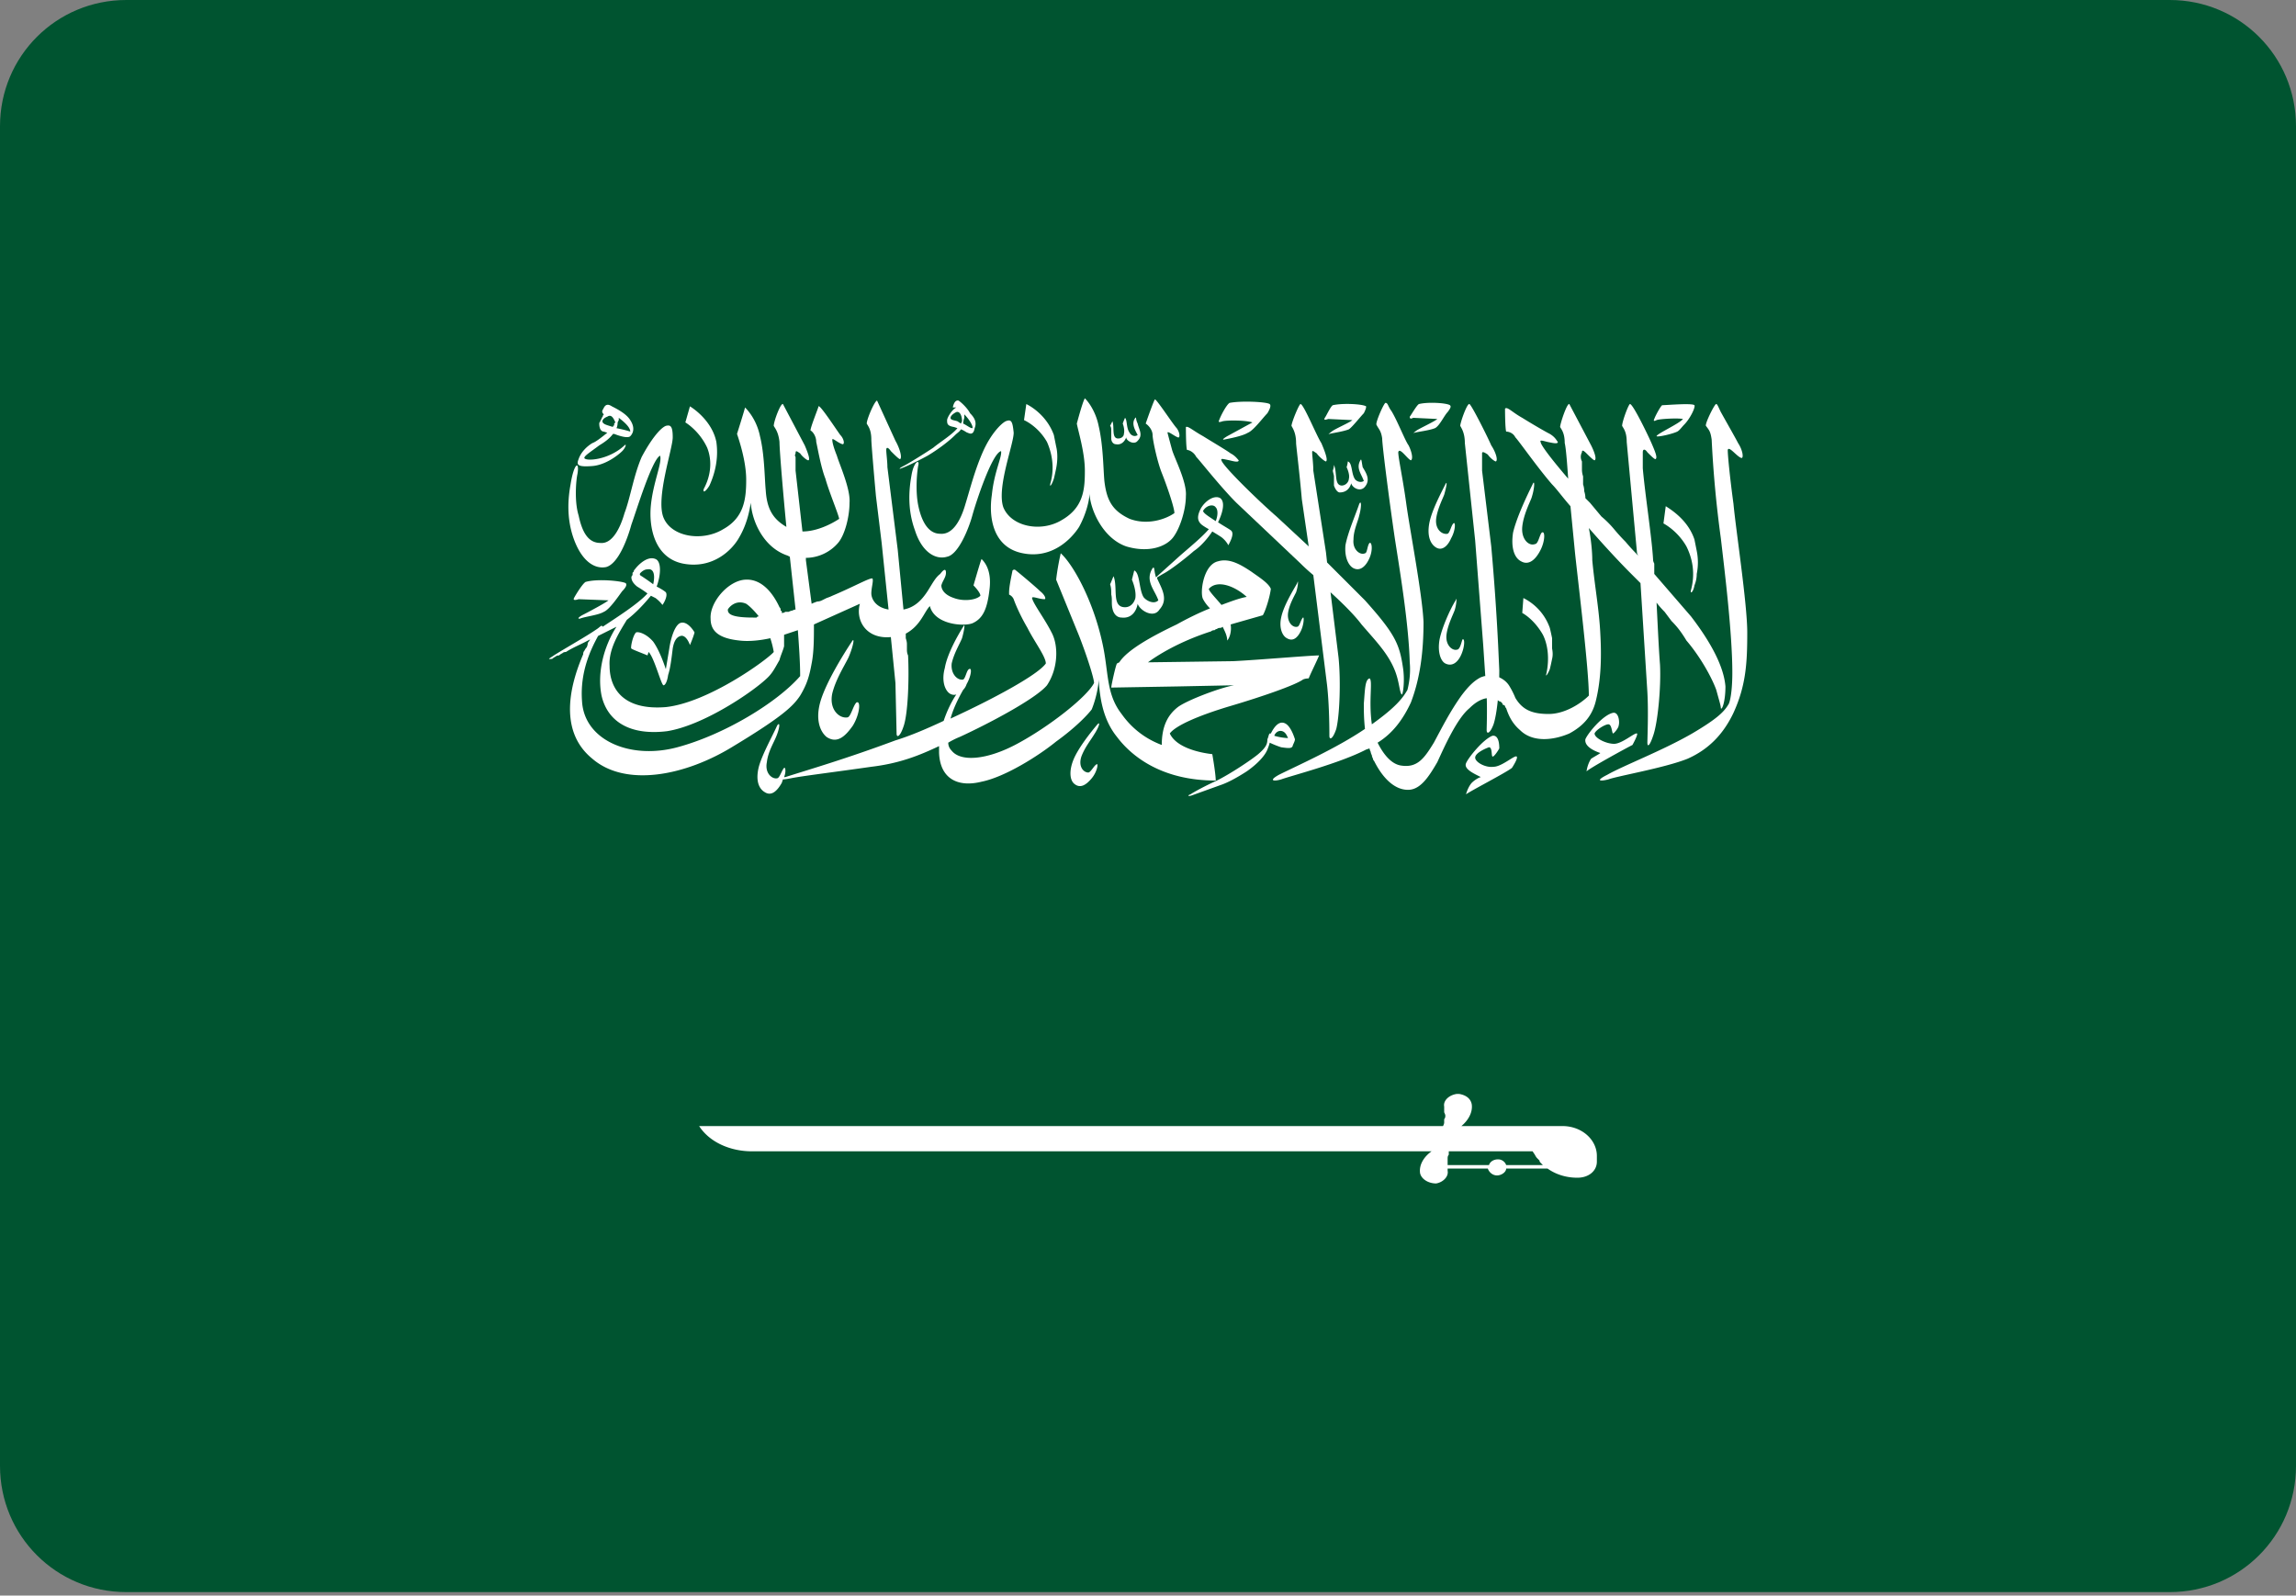
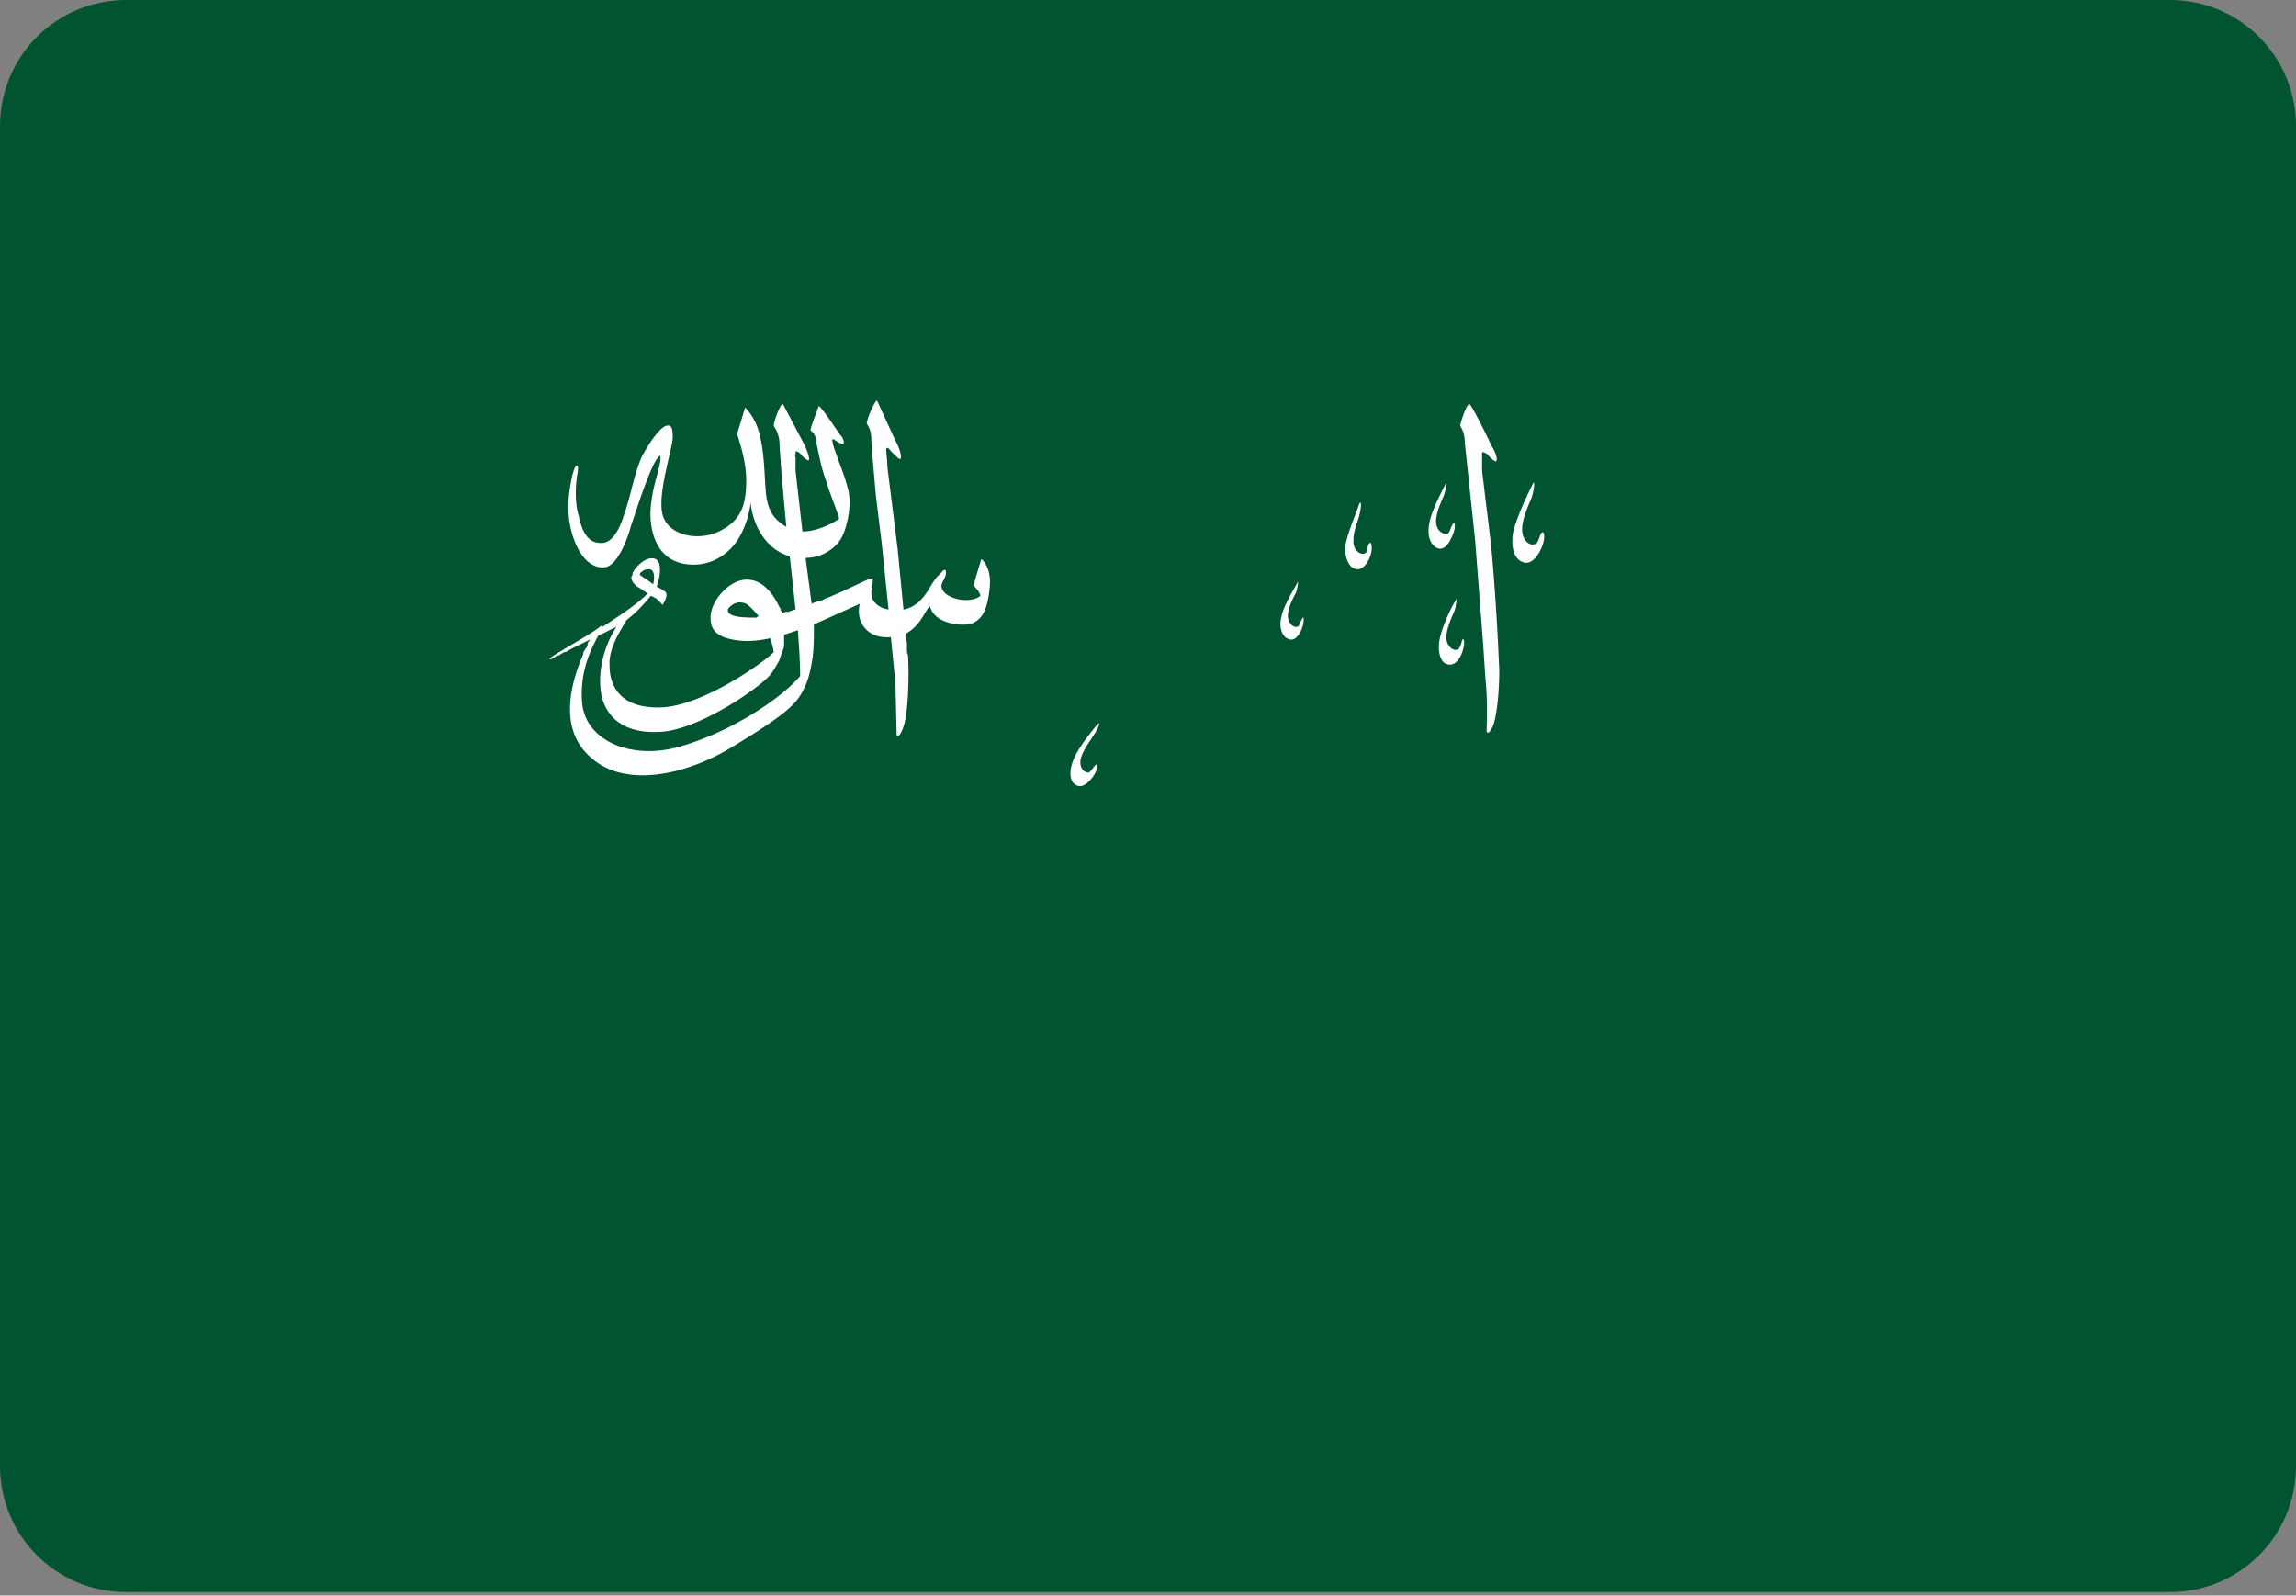
<svg xmlns="http://www.w3.org/2000/svg" width="200" height="139">
  <rect width="100%" height="100%" fill="#808080" stroke="none" />
  <path d="m11 0h178c6.1 0 11 4.9 11 11v116.7c0 6.1-4.9 11-11 11h-178c-6.1 0-11-4.9-11-11v-116.7c0-6.1 4.9-11 11-11z" fill="#005430" />
  <g fill="#fff">
-     <path d="M152.2 55.1c0-2.5-1-9-1.2-11.2-.3-2.2-.5-4.2-.5-4.7.1-.4.8.6 1.2.7.2 0 .1-.7-.3-1.3-.2-.4-1-1.8-1.5-2.7-.2-.4-.3-.7-.4-.7-.1-.1-1 1.7-.9 1.9.3.4.4.5.5 1.2a98 98 0 0 0 .8 8.6c.3 2.6 1 8.2 1 11.7 0 1.1-.1 2.2-.3 2.7-.4.7-1 1.3-3.2 2.6-2.6 1.5-6 2.8-7.4 3.6-1 .5-.7.6.1.4.8-.3 4.9-1 6.9-1.8 1.8-.8 3.1-2.1 4-4 1.1-2.4 1.2-4.4 1.2-7zm-7.9-18.5c.2-.1 1.8-.2 2.3-.1-.3.4-2.3 1.3-2.3 1.5.1.1 1.4-.2 1.8-.4.2-.1.4-.4.6-.6.5-.5 1-1.5.9-1.7-.2-.2-2.5 0-2.8 0-.1 0-.6.9-.7 1.2-.1.2 0 .2.2.1zm3.3 14.4q.2-.5.2-1 .1-.5.1-1 0-.5-.1-1-.1-.5-.2-1c-.5-1.5-1.7-2.4-2.5-2.9l-.2 1.5s1.2.6 2 2c.5 1 .8 2.3.4 3.8-.1.4.2.2.3-.4zM135 58.3q.1-.4.2-.9.1-.4 0-.9 0-.5 0-.9-.1-.5-.2-.9c-.5-1.4-1.5-2.2-2.3-2.6l-.1 1.3s1 .5 1.8 1.9c.4.8.6 2 .3 3.4-.1.3.1.1.3-.4zM91.2 38.5c.4.9.7 2.2.3 3.6-.1.4.1.2.3-.4q.1-.4.2-.9.1-.5.1-1 0-.5-.1-.9-.1-.5-.2-1c-.5-1.4-1.6-2.3-2.4-2.7l-.2 1.4s1.2.5 2 1.9zm-29.6.5c.4 1 .4 2.3-.3 3.6-.1.4.2.2.5-.3.5-1.1.8-2.4.6-3.8-.3-1.5-1.5-2.6-2.3-3.1l-.4 1.4s1.2.7 1.9 2.2z" />
    <path d="M69.7 60.6c.6-1 .8-1.7 1-2.8.2-1 .2-2.2.2-3.4l4-1.8c-.4 1.5.6 3.1 2.7 2.9l.4 4 .1 4.4c0 .4.3.3.6-.6.4-1.1.5-4.2.4-6.2q-.1-.2-.1-.5 0-.2 0-.5 0-.2-.1-.5 0-.2 0-.4c1.3-.7 1.6-1.9 2.1-2.4.4 1.6 2.9 1.8 3.7 1.5.9-.4 1.3-1.2 1.5-3 .2-1.7-.5-2.4-.7-2.6-.1.2-.7 2.3-.7 2.3s.6.6.6.9c-.4.4-1.5.5-2.3.2-.9-.3-1.1-.8-1.1-1.1.1-.4.4-.7.4-1.1s-.2-.3-.5.1c-.4.3-.6.7-1.1 1.5-.4.6-1 1.4-2.1 1.6l-.5-5.2-.9-7.2c0-.5-.1-1.2-.1-1.5s.2-.2.4.1c.3.3.7.7.8.7.2-.1 0-.9-.4-1.6l-1.6-3.5c-.2 0-.9 1.6-.9 2 .1.2.4.5.4 1.4 0 .3.2 2.7.4 4.9l.5 4.1.6 5.8c-1.2-.2-1.5-1-1.5-1.4 0-.5.2-1.1.1-1.3-.2-.1-1.6.7-3.5 1.5q-.2.1-.5.2-.2.1-.4.2-.2.1-.4.1-.3.1-.5.2l-.5-3.8v-.2a3.73 3.73 0 0 0 2.8-1.3c.6-.7 1-2.3 1-3.5.1-1.2-.9-3.4-1.1-4.1q-.4-1-.4-1.4c0-.2.5.3.9.4.2 0 .1-.5-.2-.8-.3-.4-1.8-2.7-1.9-2.5 0 .1-.7 1.8-.7 2.1.2.1.5.5.5 1 .1.4.4 2.2.8 3.2.3 1.1 1.1 3 1.2 3.5-.6.4-1.9 1.1-3.2 1.1l-.6-5.3q0-.2 0-.4 0-.2 0-.4 0-.2 0-.4-.1-.1 0-.3c0-.3.1-.2.4 0 .2.3.6.6.7.6.2 0 0-.6-.3-1.3l-1.9-3.6c-.2-.1-.8 1.5-.8 1.9.1.2.4.5.5 1.4 0 .7.3 4.3.6 7.4-1.2-.7-1.7-1.6-1.8-3.2-.1-1-.1-3.1-.5-4.7-.2-1-.7-1.9-1.3-2.5-.1.4-.7 2.3-.7 2.3.2.6.8 2.4.8 4 0 1.7-.2 3.3-2 4.3-1.8 1.1-4.5.7-5.2-1s.8-6 .8-7-.2-1.1-.6-1c-.5.2-1.3 1.2-2.1 2.7-.7 1.6-1 3.6-1.5 4.9-.4 1.4-1.1 2.7-2.1 2.6-1.1 0-1.6-1-1.9-2.4-.4-1.3-.2-3.2-.1-3.6.2-1.2-.3-1-.6.9-.2 1.1-.4 2.9.3 4.8s1.8 2.6 2.8 2.4c1.1-.3 1.9-2.6 2.2-3.7.4-1.1 1.8-5.7 2.5-6 .2.6-.6 2.3-.8 4.3-.2 1.9.3 4.6 2.8 5.1 2.6.5 4.3-1.2 4.9-2.3.7-1.2.9-2.4 1-3 .1 1.6 1.1 3.9 3.2 4.6l.2.1.5 4.6q-.1 0-.3.1-.1 0-.3.1-.1 0-.3 0-.1.1-.3.1 0 0 0-.1 0-.1-.1-.1 0-.1 0-.1 0-.1-.1-.2c-.6-1.3-1.6-2.5-3-2.4-1.5.1-3.1 2-3 3.4 0 1 .6 1.7 2.5 1.9.8.1 1.8 0 2.7-.2q.2.6.3 1.2c-.6.7-5.7 4.4-9.4 4.8-3.7.3-4.9-1.6-4.9-3.6-.1-1.5.9-3 1.5-4 .9-.7 1.6-1.5 2.1-2.1q.2.1.4.2c.4.3.6.6.6.6.1-.1.5-.8.3-1.1-.1-.1-.4-.3-.8-.5.4-1.1.4-2.2-.1-2.4-.7-.3-1.5.5-1.8.9q-.1.1-.1.2-.1.1-.1.1 0 .1 0 .2-.1.1-.1.2 0 .4.5.8.5.3.9.6c-.8.9-2.7 2.1-3.9 2.9-.1-.2-.2 0-.5.2l-.3.2c-.9.6-3.2 1.9-3.6 2.2-.5.3-.2.2 0 .2q.1-.1.3-.2.1-.1.3-.1.1-.1.3-.2.1-.1.3-.1c.6-.4 1.4-.7 2.1-1.1q-.1.2-.2.3 0 .2-.1.4-.1.1-.2.3-.1.1-.1.3c-.9 2.1-2.4 6.5.8 9.1 2.9 2.5 8.1 1.5 12.3-1.1 4.3-2.6 5.2-3.5 5.8-4.4zM55.9 50.2c-.2-.1-.2-.2-.1-.3.2-.2.4-.3.6-.3.5-.1.7.4.5 1.3-.4-.3-.7-.5-1-.7zm9.7 3.6c-2.1 0-2.2-.4-2.2-.7.1-.2.7-.9 1.6-.5.3.2.7.6 1.1 1.1q0 0-.1 0-.1.1-.1.1-.1 0-.1 0-.1 0-.2 0zM59 65.1c-4.1 1.1-8.1-.6-8.3-4-.2-2.6.8-4.6 1.4-5.7q.2-.1.4-.2.2-.1.4-.2.2-.1.4-.2.2-.1.4-.2c-1.1 1.7-1.7 4-1.3 6 .5 2.2 2.4 3.5 5.7 3.1 3.2-.5 7.6-3.5 8.8-4.7.4-.4.6-.8 1-1.5.1-.4.3-.8.4-1.2q0-.2 0-.3 0-.1 0-.2 0-.1 0-.3 0-.1 0-.2.6-.2 1.2-.4c.1 1.4.2 2.8.2 4-2 2.3-6.6 5.1-10.7 6.2zm71.5-8.9a217.89 217.89 0 0 0-.6-8.6l-.8-6.6q0-.2 0-.4 0-.2 0-.3 0-.2 0-.4 0-.2 0-.4c0-.2.2-.1.5.1.2.3.6.6.7.6.2-.1 0-.8-.4-1.4-.3-.7-1.7-3.5-1.9-3.6s-.8 1.6-.8 1.9c.1.2.4.6.4 1.5l.9 8.5.7 9.1.2 3c.2 1.8.1 4 .1 4.4s.3.3.6-.5c.3-.9.5-2.9.5-4.7zm-11.6-8c-.4.2-1.1-.3-1-1.2 0-.8.4-1.6.5-2.1.2-.7.2-1.4 0-1-.3.9-1 2.5-1.2 3.6-.1 1.1.3 1.8.7 2 .6.3 1.1-.2 1.4-.9s.2-1.4 0-1.3c-.2.2-.2.9-.4.9zm-6 3.4c.2-.6.2-1.2.1-.8-.4.7-1.2 2-1.4 3-.2.9.1 1.6.5 1.8.5.3.9 0 1.2-.6s.3-1.3.2-1.2c-.2.2-.3.8-.5.8-.4.1-.9-.4-.8-1.2.1-.7.5-1.4.7-1.8zM95.3 64c.4-.6.6-1.2.3-.9-.6.7-1.7 2.1-2.1 3.1s-.3 1.8.1 2.1c.5.4 1 .1 1.5-.5s.6-1.4.4-1.2c-.2.1-.5.7-.7.7-.4 0-.9-.5-.6-1.4.3-.8.8-1.4 1.1-1.9zm30.8-17.5c-.5.1-1.1-.4-1-1.3.1-.8.5-1.6.7-2.1.2-.7.3-1.3.1-.9-.4.8-1.2 2.3-1.4 3.4s.1 1.8.6 2.1 1-.1 1.3-.8c.4-.7.4-1.5.2-1.3s-.3.8-.5.9zm-.2 11.3c.6.3 1.1-.1 1.4-.8s.3-1.4.1-1.3c-.1.2-.2.9-.5.9-.4.1-1-.4-.9-1.3.1-.8.5-1.6.7-2.1.2-.6.2-1.3.1-.9-.5.8-1.2 2.4-1.4 3.4-.2 1.1.1 1.9.5 2.1zm7.5-14.4c.3-.9.3-1.7.1-1.2-.5 1-1.4 2.9-1.7 4.2-.2 1.3.1 2.2.7 2.5.7.4 1.3-.2 1.7-1s.4-1.7.1-1.5c-.2.2-.3 1-.6 1-.5.2-1.2-.4-1.1-1.5.1-1 .6-2 .8-2.5z" />
-     <path d="M73.9 57.3c.4-.9.6-1.9.3-1.4-.8 1.2-2.2 3.5-2.7 5.1s-.1 2.7.5 3.2c.9.6 1.6 0 2.3-1 .6-1 .7-2.2.3-2-.3.3-.5 1.3-.8 1.3-.7.1-1.6-.7-1.3-2.1.3-1.2 1-2.3 1.4-3.1zm64.3 9.9c.3-.3 3.4-2 4-2.3 0 0 .5-.9.4-1-.2-.1-1.3.9-2 .9s-1.7-.5-1.7-.9c.1-.3.9-.8 1.2-.8s.3.7.4.8c.1 0 .5-.5.5-.7.1-.3 0-1.2-.5-1.1-.9.2-2.2 1.8-2.4 2.3-.1.6.7 1 1.3 1.2-.1.1-.5.3-.8.5 0 0-.3.4-.4 1.1zm-10.5 2c.4-.3 3.5-1.9 4-2.3 0 0 .6-.9.4-1s-1.3.9-2 .9c-.7.1-1.6-.4-1.6-.8s.9-.8 1.2-.9c.3 0 .2.7.3.8s.5-.5.6-.7c0-.2 0-1.2-.6-1.1-.8.3-2.1 1.9-2.3 2.4s.7.9 1.3 1.2c-.1 0-.5.2-.8.5 0 0-.3.3-.5 1zm-23.5-29.4c.3.3 2.1 2.6 3.5 4l5.6 5.3q.5.5 1.1 1l1.2 9.6c.2 1.8.2 4 .2 4.4s.3.3.6-.6c.3-1.2.4-4.2.2-6.2l-.7-5.7c1.1 1 2.1 2 2.7 2.8 1.2 1.4 2.3 2.5 2.9 4 .4 1 .4 1.9.6 2.1.1.1.3-1.2.1-2.4-.3-2-.7-2.9-3.3-5.8l-3.3-3.3-.1-.9-1.1-7.1c0-.6-.1-1.3-.1-1.6 0-.2.1-.1.4.1.2.3.7.7.8.7.2-.1-.1-.9-.4-1.6-.4-.6-1.5-3.3-1.8-3.4-.1-.1-.8 1.6-.8 1.9.1.2.4.6.4 1.5 0 .2.3 2.6.5 4.9l.6 4.1-2.8-2.6c-1.5-1.3-4.7-4.4-4.8-4.9-.1-.2.2-.1.7 0 .4.1.8.2.8 0-.1-.1-.3-.4-.7-.6-.4-.3-1.6-1-2.4-1.5-.9-.5-1.3-.9-1.5-.8 0 0 0 1.8.1 2 .2 0 .6.2.8.6zm2.3-3.1c.4-.1 2-.1 2.6.1l-2.2 1.2q-.5.3-.3.3c.5-.1 1.6-.3 2.1-.6.5-.2 1.3-1.3 1.7-1.7.3-.5.3-.7.2-.8-.3-.2-2.5-.3-3.5-.1-.3.2-.8 1.2-.9 1.5-.1.2 0 .2.3.1zm9.2-.2l2.1.1c-.2.2-1.6.8-1.8 1q-.4.3-.2.2c.4-.1 1.2-.2 1.7-.4.3-.2 1-1.1 1.3-1.4.2-.4.2-.5.2-.6-.3-.2-2-.3-2.9-.1-.2.1-.6 1-.7 1.1-.1.2 0 .2.3.1zm7.4-.1l2.1.1c-.2.2-1.5.8-1.8 1q-.4.3-.2.2c.4-.1 1.3-.2 1.8-.4.4-.2.8-1.1 1.1-1.4.3-.4.3-.5.2-.6-.3-.2-1.9-.3-2.7-.1-.2.1-.7 1-.8 1.1 0 .2.1.2.3.1zm-4.6 3.7c-.4.7.1 1.2.3 1.8-.3.2-.7 0-.8-.2-.3-.5-.2-1.4-.6-1.5 0 .2-.1.5-.1.5s.3.6.2 1a.65.65 0 0 1-.6.6c-.7 0-.4-1.1-.7-1.8q0 .2-.1.5c0 .1.1.4.1.5v.8c.1.3.3.6.5.6.6 0 .9-.4 1-.8.1.4.8.8 1.2.3.5-.6.1-1.2-.2-1.7-.1-.5-.1-.8-.2-.6zm-21.7-1.9c0 .3.2.5.4.5.5.1.8-.3.9-.6 0 .3.7.7 1 .3.5-.5.1-1 0-1.5-.2-.4-.1-.6-.2-.5-.4.5 0 1.1.2 1.5-.3.2-.6 0-.7-.2-.3-.4-.2-1.1-.4-1.3-.1.2-.2.5-.2.5s.2.5.1.9c0 .2-.2.4-.5.4-.6 0-.3-1-.5-1.5q-.1.2-.2.4c.1.1.1.3.1.4v.7zM112.6 65c0-.1.2-.4.2-.6-.1-.3-.4-1.2-.9-1.4s-.9.3-1.2.9h-.1c-.1.1-.1.3-.2.5 0 .4-.1.7-.8 1.3-.6.5-2.4 1.7-3.6 2.3-1.1.5-2 1-2.3 1.2-.3.1-.2.2.1.1l2.5-.9q.9-.3 2.3-1.2c1-.7 1.6-1.4 1.8-1.9s.2-.6.2-.6a8.41 8.41 0 0 0 1 .4c.7.1.9.1 1-.1zm-.9-1.3c.3.1.4.4.5.6a5.02 5.02 0 0 1-1.2-.2c.1-.3.4-.5.7-.4z" />
-     <path d="M105.6 65.7c-.9-.1-3.1-.5-3.7-1.8.5-.7 2.6-1.6 5.3-2.4s5.6-1.8 6.3-2.3c.2-.1.5-.1.5-.1.1-.3.8-1.7.9-2-.8 0-5.4.4-7.5.5l-7.4.1c.8-.6 2.7-1.8 5.5-2.7q.1-.1.3-.1.1-.1.2-.1.1-.1.3-.1.1 0 .2-.1c.2.4.4.8.4 1.2.2-.2.4-.8.3-1.4l2.8-.8c.2-.3.6-1.5.7-2.3-.2-.5-1-1-1.7-1.5-.9-.6-1.9-1.2-2.9-.9-1.3.3-1.6 2.8-1.3 3.3.1.2.3.5.6.8-1 .4-2 .9-2.9 1.4-2.1 1-4.3 2.2-5 3.3l-.2.1c-.1.1-.5 1.9-.5 2.1l5.8-.1 4.9-.1c-1.2.2-4.1 1.3-4.9 1.9-.9.7-1.4 1.7-1.4 3.3-.8-.3-2.3-1-3.5-2.7-1.4-1.8-1.1-3.7-1.7-6.3-.8-3.6-2.5-6.7-3.6-7.7-.3 1.3-.4 2.3-.4 2.3l2 4.9c.7 1.8 1.3 3.7 1.3 4.1-.6 1.2-3.9 3.8-6.7 5.3-2.6 1.4-4.9 1.6-5.7.6q-.3-.3-.3-.7.5-.3 1-.5c2.4-1.1 6.6-3.3 7.6-4.5 1-1.5 1-3.5.4-4.6-.6-1.2-1.6-2.5-1.7-3 0-.2.6.1 1.1.1.1 0 .1-.3-.4-.7-.3-.3-1.6-1.4-2.1-1.8-.1-.1-.2-.1-.3 0-.1.5-.3 1.4-.3 1.9v.2a.78.78 0 0 1 .4.4c.1.3.5 1.3 1.2 2.5.6 1.2 1.6 2.5 1.6 3.1-.7 1-4.6 3.1-8.3 4.8q.3-1.1 1.1-2.5.2-.2.3-.5c.4-.7.5-1.5.2-1.3-.2.1-.3.8-.5.9-.5.1-1.1-.5-1-1.4.2-.9.7-1.7.9-2.2.2-.7.3-1.4.1-1-.5.8-1.4 2.4-1.6 3.6-.3 1.1 0 1.9.4 2.2q.3.2.6.1c-.4.6-.8 1.4-1.1 2.3-1.5.7-2.9 1.3-4.2 1.7-4.3 1.6-7.4 2.5-9.6 3.2h-.1c.2-.5.1-.9 0-.8-.2.2-.4.9-.6.9-.4.1-1.1-.4-.9-1.4.1-.9.6-1.7.8-2.2.3-.7.4-1.4.1-1-.4.9-1.3 2.5-1.6 3.6-.3 1.2 0 1.9.5 2.2.6.4 1.1-.1 1.5-.8l.1-.3q.2 0 .7-.1c1-.2 3.5-.5 7-1 2.5-.3 4.2-1 5.9-1.8q0 .1 0 .2 0 0 0 .1 0 .1 0 .1 0 .1 0 .2c.1 2.3 1.7 3 3.7 2.5 2-.4 4.9-2.2 6.5-3.5 1.8-1.3 2.8-2.4 3.1-2.8.4-1 .6-2.1.6-2.6.1 1.4.3 3.4 1.6 5 1.2 1.6 3.8 3.8 8.6 3.8 0-.6-.3-2.3-.3-2.3zm-.3-14.4c.7-.8 2.2-.3 3.3.7-.6.1-1.4.4-2.2.7-.5-.6-1.1-1.2-1.1-1.4zM78.5 40.8c.3-.1 1.2-.5 2.3-1.1 1-.6 1.9-1.3 2.4-1.8.2-.2.4-.3.5-.5.3.1.5.3.6.3.2.1.5.2.6-.4.2-.5 0-.9-.4-1.3-.2-.4-.7-.9-1-1.1-.4-.1-.5.6-.5.6h.3c-.4.2-.8.9-.8 1.1 0 .3 0 .5.6.6l.3.1c-.5.6-1.5 1.2-2.1 1.7-.9.6-2.2 1.4-2.6 1.6s-.4.3-.2.2zm5.5-4.4v-.3c.5.5.8 1.1.7 1.2-.2 0-.4-.2-.8-.4q0-.2.1-.5zm-1.2 0c0-.1.1-.3.5-.5.3-.1.5.3.5.8l-.1.2-.3-.2c-.3-.1-.6-.1-.6-.3z" />
-     <path d="M101.3 50c.6-.3 1.9-1.3 2.7-2 .6-.4 1.2-1.1 1.6-1.7q.5.3.8.5a2.23 2.23 0 0 1 .6.7c.1-.2.5-.9.3-1.2 0-.1-.6-.4-1.2-.8.3-.6.7-1.7.2-2.1-.5-.3-1.3.2-1.7.9-.3.6-.4 1.1.2 1.5q.3.2.5.3c-.6.7-1.7 1.6-2.5 2.3l-2 1.8-.1.1c-.2-.6-.1-1-.3-.8-.7 1.1.2 1.9.5 2.8-.4.4-1.1 0-1.3-.3-.4-.7-.3-2.1-.8-2.3l-.2.8s.4.9.3 1.6c-.1.4-.4.8-.9.8-1.2 0-.6-1.7-1-2.7-.1.2-.2.5-.3.7.1.3.1.6.1.9.1.4 0 .8.1 1.2.1.5.4.8.8.8.9.1 1.3-.6 1.4-1.2.2.6 1.4 1.3 1.9.5.8-.9.2-1.8-.2-2.7v-.1q0 0 .5-.3zm3.5-5.5c.3-.5.9-.6 1.1-.3.2.2.2.7 0 1.2-.6-.4-1.1-.7-1.1-.9zm-22.9 2c-1 0-1.6-1-1.9-2.4s-.1-3.2 0-3.6c.1-.5-.4-.3-.6.9-.2 1.1-.4 2.9.3 4.8.6 1.9 1.8 2.6 2.8 2.3 1-.2 1.9-2.5 2.2-3.6s1.7-5.4 2.5-5.6c.1.5-.6 1.8-.8 3.8-.3 2 .1 4.6 2.7 5.1 2.5.5 4.2-1.2 4.9-2.3.6-1.1.9-2.3.9-2.9.1 1.5 1.2 3.9 3.2 4.6 2 .6 3.5 0 4.1-.8s1.1-2.4 1.1-3.6c.1-1.2-1-3.3-1.2-4q-.3-1.1-.4-1.5c0-.2.6.3.9.4.2.1.2-.4-.1-.8-.3-.3-1.8-2.6-1.9-2.5s-.7 1.8-.8 2.1c.3.2.6.6.6 1s.4 2.3.8 3.3 1.1 3 1.1 3.5c-.7.5-2.3 1.1-3.9.5-1.5-.7-2-1.6-2.2-3.3-.1-1.1-.1-3.1-.5-4.8-.2-1-.7-1.9-1.2-2.4-.2.3-.7 2.2-.7 2.2.1.6.7 2.5.7 4.1s-.1 3.2-2 4.3c-1.8 1.1-4.4.6-5.1-1.1-.6-1.7.9-5.5.9-6.5-.1-1-.2-1.2-.7-1-.4.2-1.3 1.1-2 2.7s-1.1 3.2-1.5 4.5c-.4 1.4-1.1 2.7-2.2 2.6zm-30.3-5.9c1.2-.1 2.3-1 2.6-1.3s.4-.7.2-.5c-1.4 1.3-3.4 1.4-3.5 1.1 0-.2.5-.5 1.3-1.1.5-.3.9-.6 1.2-1h.1c.5.2 1.2.4 1.4.2.3-.3.4-.8 0-1.4-.3-.5-1-.9-1.6-1.2-.6-.4-.7.2-.8.3-.1.2 0 .3.1.4q-.1.1-.1.2-.1.1-.1.2-.1.1-.1.2-.1.1-.1.2 0 .3.1.5s.1.2.3.2l.3.1c-.5.4-1 .8-1.3.9-.5.3-1 .8-1.2 1.4-.2.5-.1.7 1.2.6zm2.2-3.8l.1-.2v-.2c.4.3 1 .8 1 1.2-.3-.1-.7-.2-1.2-.3q.1-.2.1-.5zm-1.2.1c-.3-.2 0-.5.3-.6.3-.2.5 0 .7.5q0 0-.1.1 0 0 0 .1 0 .1-.1.1 0 .1 0 .1c-.3-.1-.7-.2-.8-.3zm2.8 18.2c-.3.3-.5 1.4-.4 1.4.1.1 1.2.5 1.4.6l.1-.3c.5.5 1.1 2.9 1.3 2.9.1 0 .3-.2.4-.9.2-.6.3-1.5.4-2.3.1-.6.3-1 .7-1.1s.7.5.8.8c0 0 .3-.7.4-1.1-.1-.2-.7-1.1-1.3-.8-.5.3-.8 1.5-.9 2.2l-.3 1.8c-.2-.6-.6-1.7-1.1-2.4-.6-.7-1.3-.9-1.5-.8zm-4.9-1.2c.5-.2 1.6-.3 2.1-.6.5-.2 1.3-1.4 1.6-1.8.4-.4.4-.6.3-.7-.4-.2-2.5-.4-3.5-.1-.3.2-.9 1.2-1 1.4s.1.2.4.1l2.6.1c-.2.2-1.9 1.1-2.3 1.3q-.5.3-.2.3zm99.8 5.9c-.1-1.2-.7-3.1-3-6.1l-3.2-3.7q0-.1 0-.3 0-.1 0-.3 0-.2 0-.3-.1-.2-.1-.3c-.1-1.9-.7-5.7-.9-8q0-.1 0-.3 0-.2 0-.4 0-.2 0-.4 0-.2 0-.3c0-.3.2-.3.4 0 .3.3.6.6.7.6.2-.1 0-.6-.3-1.3s-1.6-3.4-1.9-3.5c-.1-.1-.7 1.5-.7 1.9.1.2.4.5.4 1.4l.9 9.7.1.2q-.6-.6-1.1-1.2-.5-.5-1-1.1-.5-.6-1.1-1.1-.5-.6-1-1.2-.2-.2-.4-.4 0-.3-.1-.6 0-.3-.1-.6 0-.4 0-.7-.1-.3-.1-.6 0-.2 0-.4 0-.1 0-.3-.1-.2-.1-.4 0-.2.1-.4c0-.2.1-.2.4.1.2.2.6.6.7.6.2-.1 0-.7-.3-1.3l-1.9-3.6c-.2-.1-.8 1.7-.8 2 .1.2.4.5.4 1.4.1.4.2 1.6.3 3.1-1.2-1.4-2.4-2.9-2.4-3.2-.1-.2.2-.1.6 0 .5.1.9.2.9 0-.1-.1-.2-.4-.7-.7-.4-.2-1.6-.9-2.4-1.4-.9-.5-1.3-1-1.5-.8 0 0 0 1.7.1 2 .2 0 .6.1.8.5.3.3 1.9 2.6 3.2 4.1.4.4.9 1.1 1.6 1.9l.4 4.1c.3 2.8 1.2 10.1 1.2 12.4-.7.7-2.1 1.6-3.5 1.6-1.5 0-2.3-.4-2.9-1.4q-.2-.5-.5-1c-.4-.7-1.3-1.1-2.1-.9h-.1l-.3.1c-.6.3-1.1.8-1.7 1.6-1 1.4-1.7 2.8-2.4 4.1-.8 1.3-1.4 2.2-2.8 2-.9-.1-1.6-1-2.1-2 1.3-.8 2.2-2 2.9-3.5.8-2.1 1.1-4.4 1.1-7-.1-2.4-1.2-8.1-1.5-10.3s-.7-4-.7-4.5c.1-.5.8.6 1.1.7.2-.1.1-.7-.2-1.3-.3-.4-1-2.2-1.5-3-.3-.4-.3-.7-.5-.7-.1-.1-.9 1.7-.8 1.9.2.4.4.5.5 1.2 0 .6.6 5.3 1.1 8.7.4 2.6 1.2 7.3 1.3 10.8.1 1.1-.1 2-.2 2.4-.4.7-1 1.5-3.1 3-.3-2.1.1-3.8-.2-4-.4.1-.4 1-.5 2.2 0 .6 0 1.3.1 2.2-2.5 1.7-5.9 3.2-7.5 4-.9.5-.5.6.2.4.8-.3 5.1-1.4 7.4-2.6l.3-.1q0 .1.1.3 0 .1.1.3 0 .1.1.3 0 .1.1.2c.8 1.6 1.9 2.6 3.1 2.5 1-.1 1.7-1.2 2.4-2.4.6-1.3 1.7-3.8 2.8-4.7q.6-.6 1.2-.8s.8-.3 1.4.2q.1 0 .2.1.1.1.1.2.1 0 .2.1 0 .1.1.2c.2.6.5 1.3 1.2 1.9 1.1 1.1 2.9.9 4.3.3 1.3-.7 2-1.6 2.3-2.8.5-2 .5-4.1.4-5.9-.1-2.1-.5-4.2-.7-6.4 0-.7-.1-1.8-.3-2.8 1.3 1.5 2.7 3 3.6 3.9q.4.4.9.9l.6 9.5c.1 1.8 0 4 0 4.4s.2.3.5-.6c.4-1.1.7-4.2.6-6.2-.1-1.2-.2-3.4-.3-5.4q.3.4.7.8.3.4.6.8.4.4.7.8.3.4.6.9c1.2 1.4 2.2 3.2 2.6 4.3.3 1.1.4 1.4.4 1.6.1.2.4-.6.4-1.9zM136 98.1h-8.7c.6-.5 1-1.2.9-1.9-.1-.5-.5-.8-1.1-.9h-.2c-.7.1-1.2.6-1.1 1.1v.2.3q.1.2.1.3 0 .2-.1.3 0 .2 0 .3 0 .1-.1.3H60.9c.9 1.4 2.7 2.2 4.6 2.2h59.2c-.7.5-1.1 1.2-1 1.9.1.5.7.9 1.4.9.6-.1 1.1-.6 1-1.1v-.2h3.5c.1.3.4.6.8.6s.8-.3.8-.6h3.6c.7.5 1.6.8 2.6.8s1.7-.6 1.7-1.4v-.5c0-1.4-1.3-2.6-3-2.6zm-4.8 3.4c-.1-.3-.4-.5-.7-.5-.4 0-.7.2-.8.5h-3.6q0-.2 0-.3 0-.2 0-.3 0-.2.1-.3 0-.2 0-.3h7.3l.2.3q.1.2.2.3.1.1.2.2 0 .1.1.2.1.1.2.2z" />
  </g>
</svg>